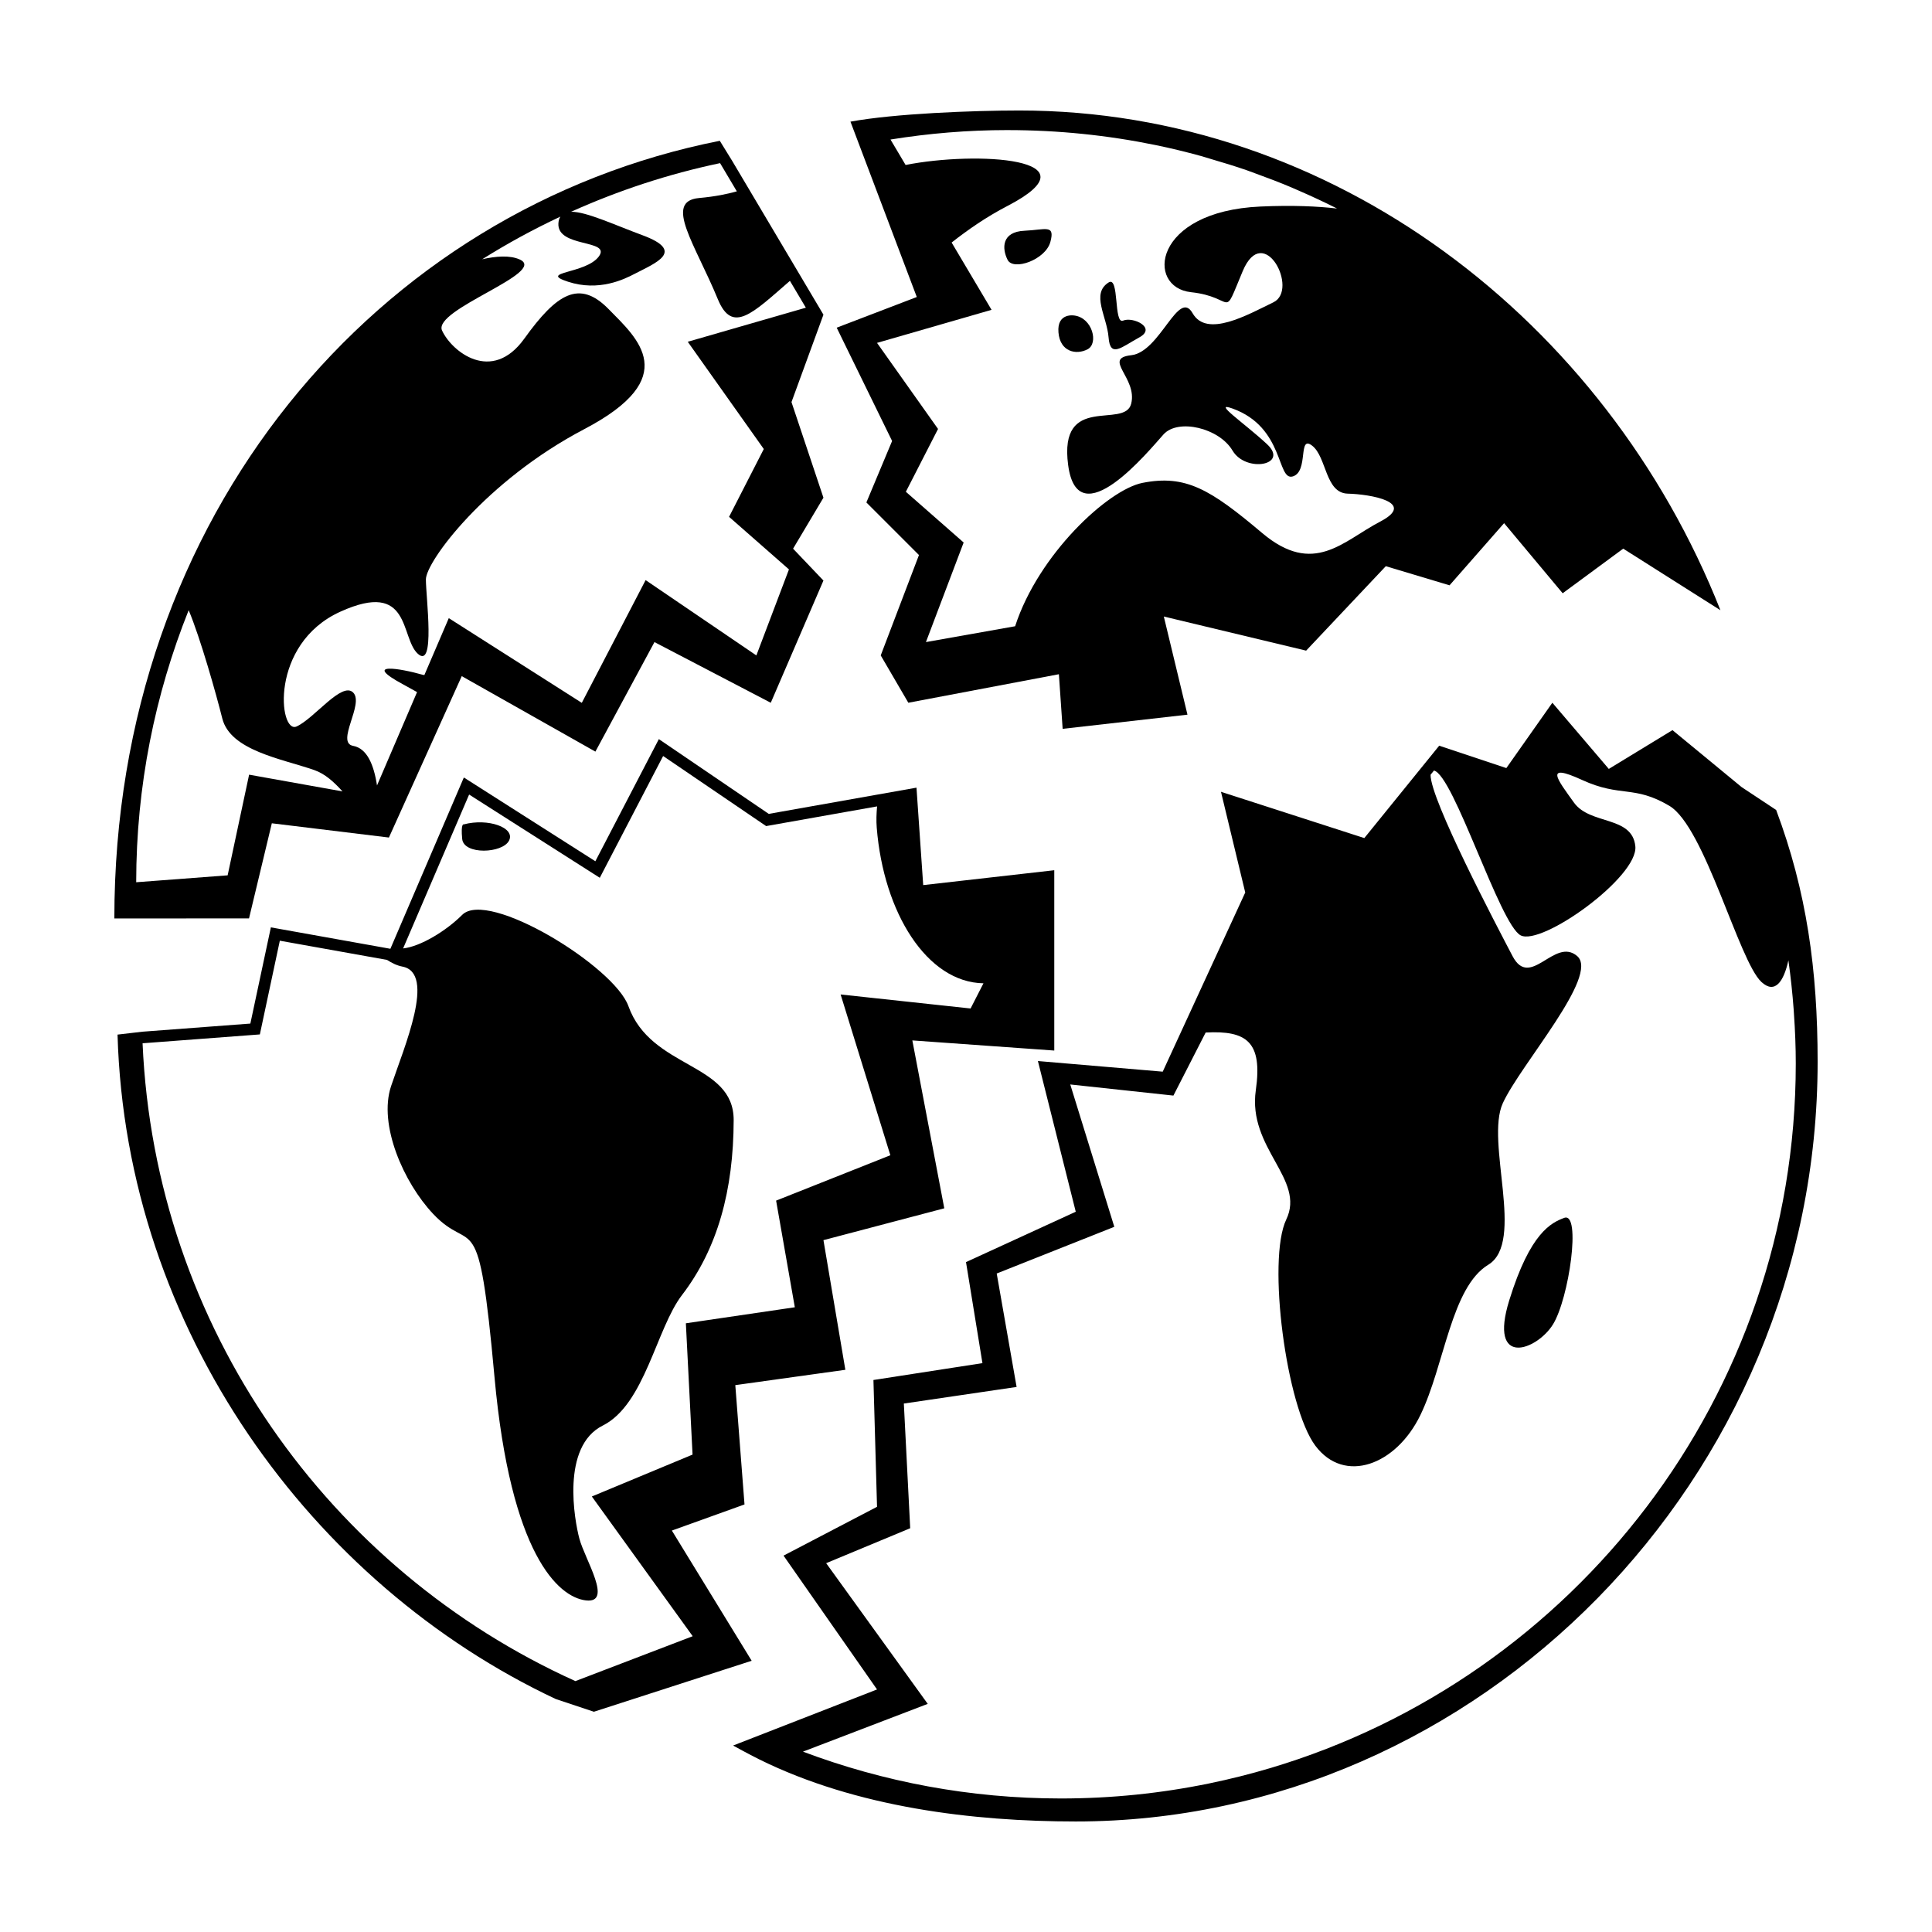
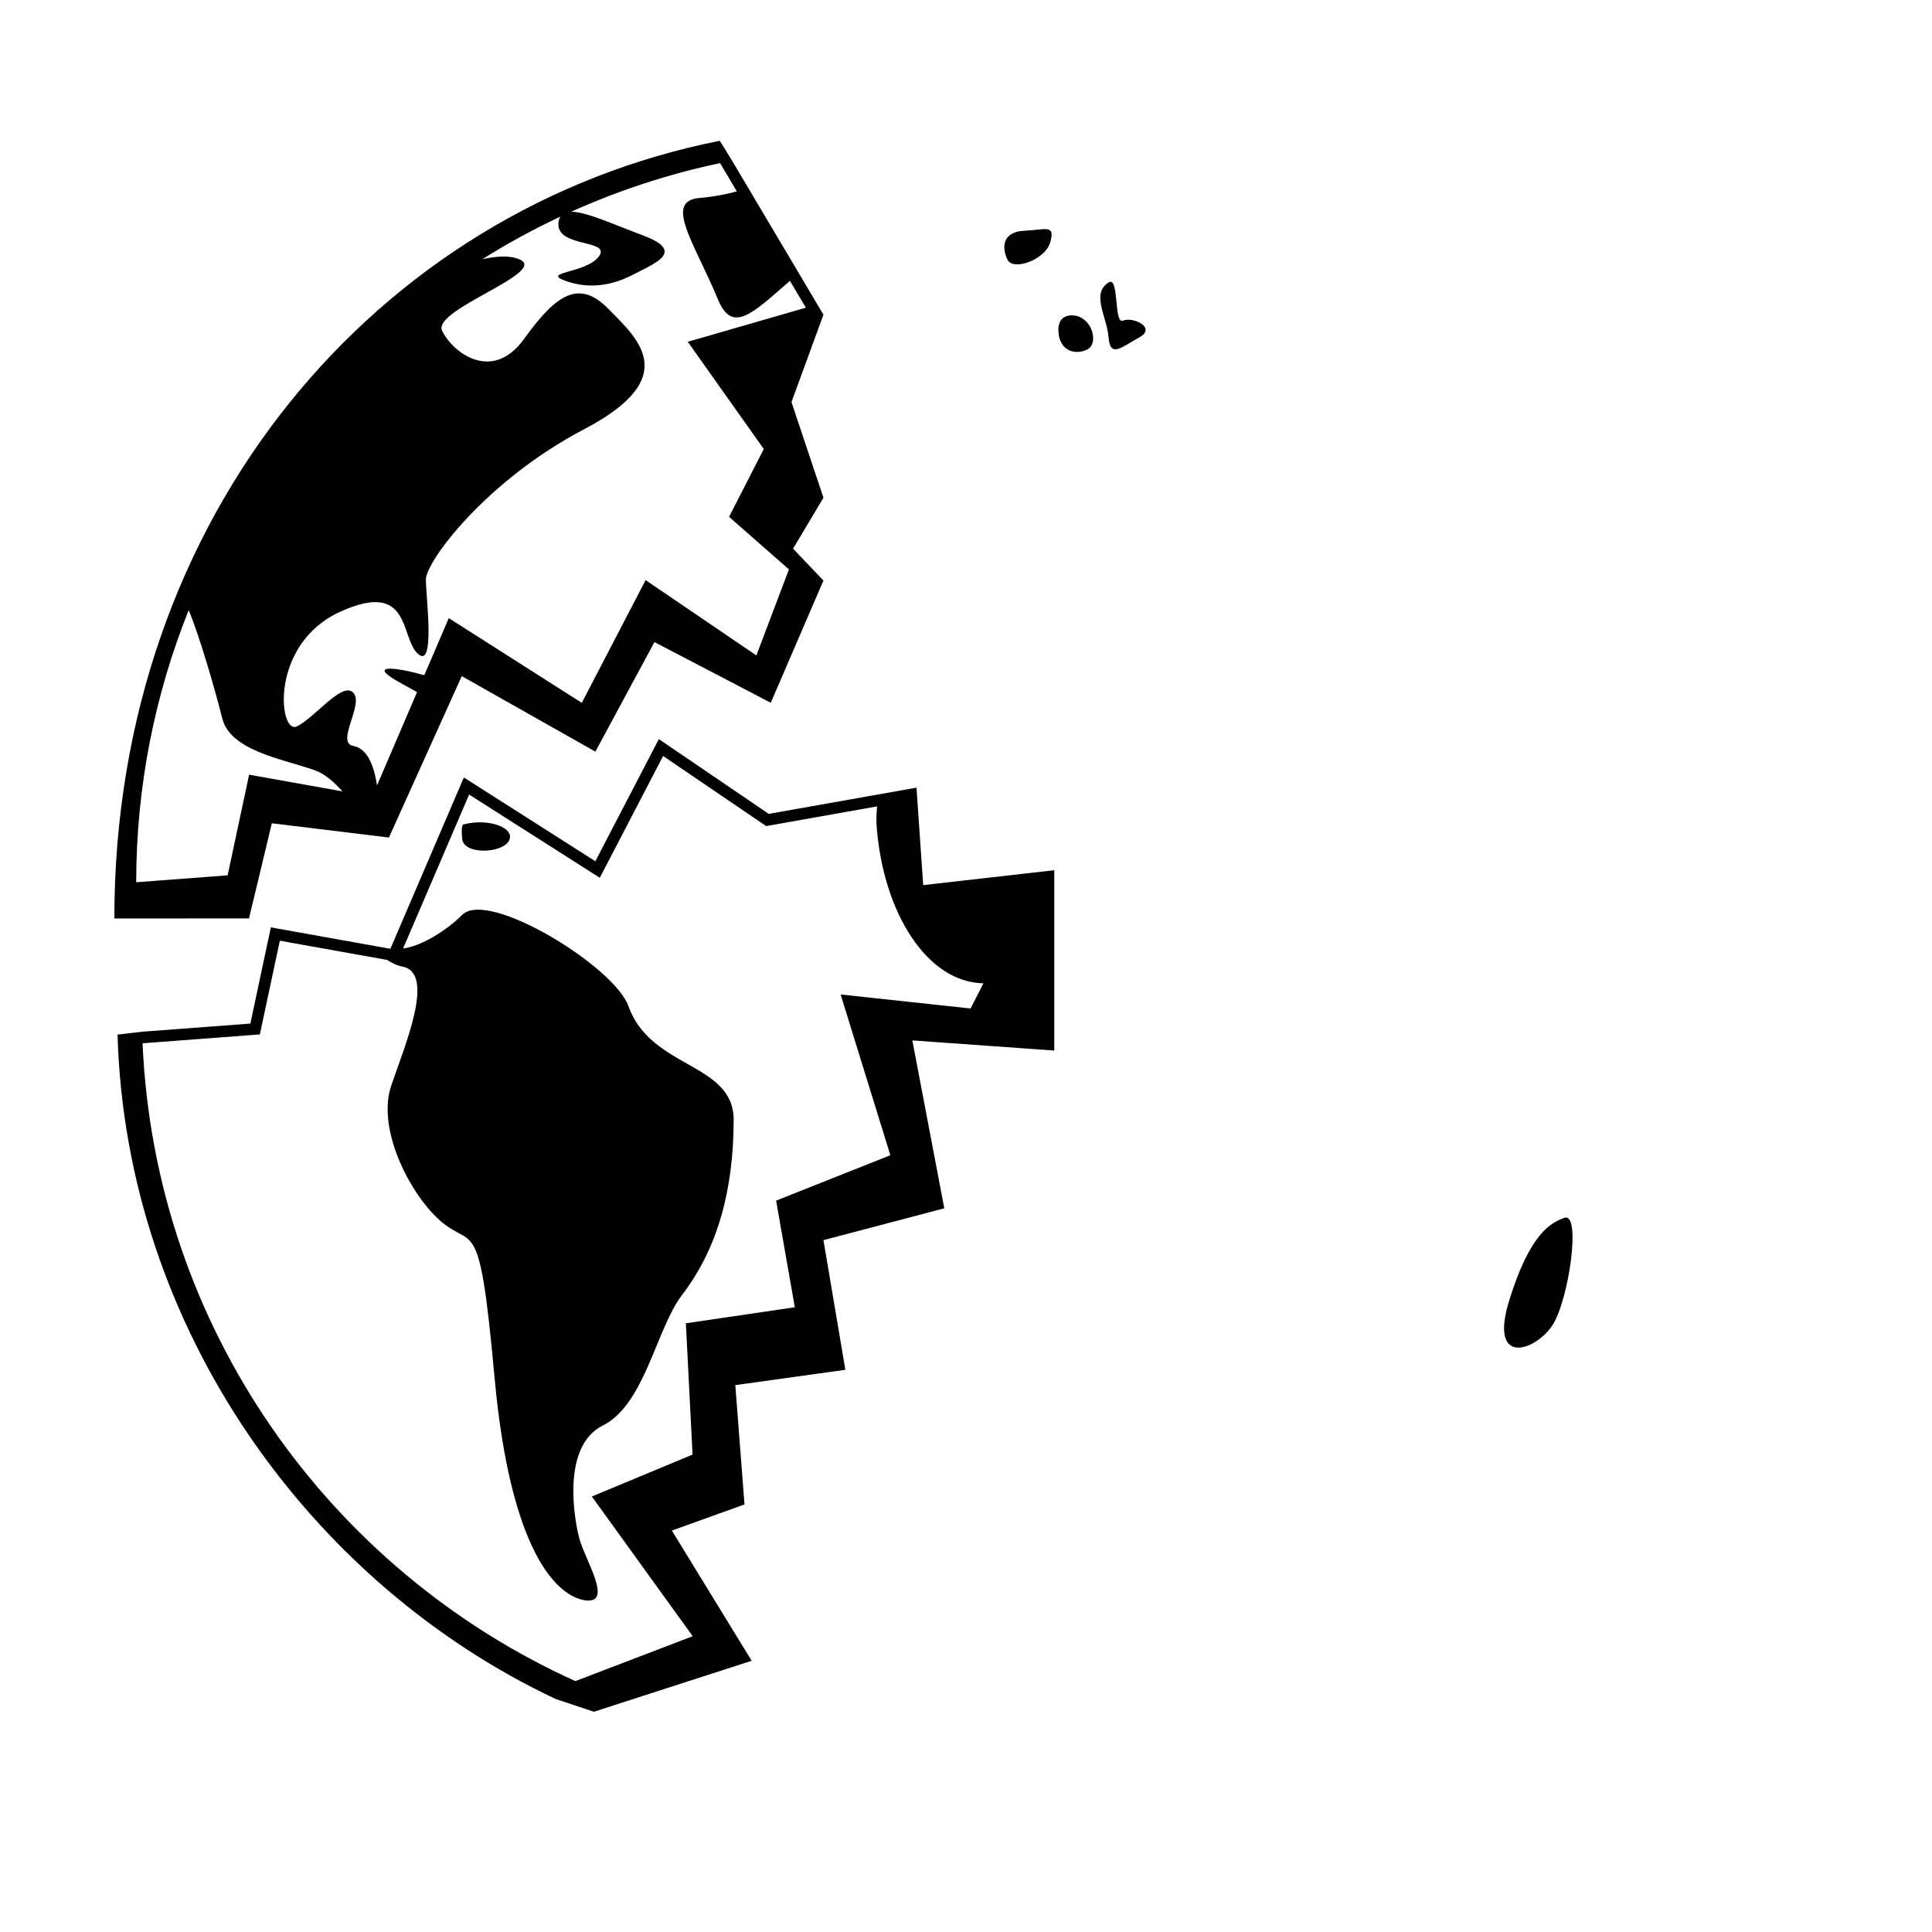
<svg xmlns="http://www.w3.org/2000/svg" fill="#000000" width="800px" height="800px" version="1.1" viewBox="144 144 512 512">
  <g>
    <path d="m445.92 233.42c4.711-2.57-1.715-5.566-4.281-4.457-2.57 1.109-0.941-11.957-3.856-10.102-4.711 2.996-0.43 8.992 0 14.562 0.43 5.562 3.426 2.562 8.137-0.004z" />
    <path d="m432.21 236.57c2.996-1.562 1.285-8.289-3.426-8.945 0 0-4.727-0.891-4.281 4.473 0.426 5.16 4.707 6.035 7.707 4.473z" />
    <path d="m411.02 212.86c1.508 2.996 10.055 0 11.34-4.746 1.285-4.746-1.289-3.211-6.852-2.965-6.117 0.273-5.996 4.711-4.488 7.711z" />
-     <path d="m386.96 222.71-21.227 8.129 14.684 30.027-6.816 16.289 13.934 13.934-10.133 26.602 7.316 12.543 39.898-7.559 0.996 14.473 33.078-3.754-0.723-3.004-5.543-23.004 37.715 9.039 21.113-22.379 16.891 5.066 14.457-16.469 15.523 18.578 16.047-11.824 25.758 16.316c-30.41-76.848-102.84-132.43-185.79-132.43-12.27 0-33.098 0.809-44.758 2.957zm24.062-44.234c13.426 0 26.535 1.367 39.203 3.965 4.078 0.836 8.105 1.82 12.086 2.914 0.922 0.25 1.82 0.559 2.734 0.824 3.117 0.906 6.215 1.852 9.266 2.906 0.848 0.293 1.68 0.621 2.523 0.926 3.125 1.133 6.227 2.316 9.277 3.602 0.699 0.293 1.387 0.605 2.078 0.906 3.144 1.367 6.254 2.805 9.312 4.328 0.277 0.137 0.547 0.277 0.824 0.418-5.164-0.605-11.785-0.91-20.289-0.531-28.695 1.285-30.406 21.414-18.414 22.699s8.137 7.711 13.703-5.566c5.566-13.277 14.988 4.934 8.137 8.25-6.852 3.316-17.645 9.508-21.414 2.887s-8.566 10.277-16.273 11.137c-7.707 0.855 1.715 5.996 0 12.848-1.715 6.852-19.273-2.996-16.703 16.273 2.57 19.273 21.414-3.856 25.27-8.137s14.734-1.715 18.289 4.281c3.555 5.996 15.117 3.856 9.121-1.715-5.996-5.566-14.719-11.438-9.121-9.422 13.832 4.977 11.691 19.273 15.973 17.988 4.281-1.285 1.285-11.137 5.141-8.137 3.856 2.996 3.426 12.559 9.422 12.703 5.996 0.145 18.414 2.285 8.566 7.426-9.852 5.141-17.559 14.562-31.266 2.996-13.703-11.562-20.238-15.531-31.691-13.277-9.129 1.797-27.594 18.961-33.758 37.996l-23.637 4.195 9.996-26.387-15.316-13.445 8.527-16.648-16.168-22.809 30.352-8.758-10.582-17.836c4.246-3.336 9.121-6.75 14.832-9.715 24.418-12.684-8.285-14.555-27.031-10.84l-4-6.742c10.109-1.629 20.469-2.504 31.031-2.504z" />
    <path d="m266.9 362.47s-0.828-0.43-0.414 3.856c0.414 4.281 10.707 3.856 12.422 0.43 1.711-3.43-5.57-6-12.008-4.285z" />
    <path d="m343.2 584.12-21.148-34.504 19.25-6.922-2.438-31.621 29.164-4.062-5.805-34.359 32.023-8.438-8.465-44.492 37.613 2.684v-47.785l-34.734 3.941-1.781-25.824-39.152 6.949-29.125-19.812-16.828 32.367-34.848-22.199-19.469 45.395-31.676-5.676-5.434 25.496-28.633 2.156-6.566 0.766c2.234 78.188 51.512 145.67 116.11 176.07l10.133 3.379zm-161.41-163.64 31.074-2.348 5.293-24.836 28.398 5.086c1.27 0.812 2.594 1.488 4.078 1.773 8.992 1.715 0.43 21.414-2.996 31.691-3.426 10.277 3.379 25.598 11.137 33.836 10.637 11.293 11.992-3.856 16.273 43.258 4.281 47.109 16.945 58.328 24.223 59.184 7.281 0.855-0.242-10.789-1.734-16.383-1.25-4.68-4.93-24.387 6.207-29.957 11.137-5.566 14.188-25.711 20.984-34.57 9.445-12.312 13.66-27.785 13.703-46.371 0.035-15.352-21.902-13.453-27.898-30.219-3.766-10.523-37.199-31.027-44.051-24.172-4.277 4.277-11.055 8.387-15.652 8.891l17.492-40.781 34.629 22.059 16.785-32.27 27.301 18.57 29.402-5.219c-0.172 1.883-0.242 3.762-0.094 5.625 1.809 22.609 13.336 41.016 28.285 41.258l-3.414 6.676-34.441-3.715 13.18 42.609-30.277 12.023 4.961 28.262-28.875 4.246 1.773 34.797-26.691 11.102 26.73 37.027-31.09 11.898c-65.211-29.457-111.42-93.75-114.7-169.03z" />
    <path d="m209.99 387.39 6.047-25.211 31.031 3.777 19.301-42.773 35.414 20.004 15.656-29.027 30.824 16.078 13.957-32.387-8.047-8.445 8.047-13.512-8.469-25.336 8.469-23.164-24.191-40.77-3.277-5.312c-90.715 17.969-160.45 99.164-160.45 206.08zm82.512-185.98c-0.281 0.453-0.469 1.02-0.52 1.754-0.43 6.594 14.133 4.18 10.707 8.812-3.426 4.633-16.273 4.039-8.137 6.691 8.137 2.652 14.836-0.641 17.559-2.059 5.609-2.918 13.703-5.996 2.141-10.277-7.742-2.867-14.891-6.25-18.91-6.211 12.527-5.629 25.73-10 39.488-12.887l4.438 7.481c-2.496 0.691-5.582 1.363-10.023 1.766-9.422 0.855-1.012 12.238 4.984 26.801 3.844 9.336 9.188 3.766 19.109-4.852l4.223 7.113-31.297 9.031 20.148 28.422-9.203 17.973 15.871 13.93-8.637 22.797-29.348-19.961-16.914 32.527-35.246-22.449-6.473 15.086c-0.273-0.051-0.453-0.078-0.453-0.078-5.996-1.715-16.273-3.426-5.141 2.57 1.391 0.75 2.602 1.422 3.656 2.023l-10.613 24.742c-0.855-5.609-2.695-9.832-6.32-10.492-4.711-0.855 2.996-11.137 0-14.133s-10.277 6.852-14.988 8.992c-4.711 2.141-7.281-21.844 11.562-30.406 18.844-8.566 15.848 6.852 20.559 11.137 4.711 4.281 2.141-14.988 2.141-19.699 0-4.711 15.848-26.125 41.973-39.828 26.125-13.703 14.133-23.984 6.426-31.836-7.711-7.852-13.703-4.141-22.316 7.852-8.609 11.992-19.23 3.426-21.797-2.141-2.57-5.566 28.266-15.418 20.559-18.844-2.582-1.148-6.219-0.887-9.914-0.055 6.644-4.168 13.555-7.941 20.707-11.293zm-98.5 104.3c3.106 7.387 7.309 22.297 8.902 28.672 2.141 8.566 15.848 10.707 24.41 13.703 2.856 1 5.219 3.172 7.453 5.644l-24.75-4.434-5.688 26.676-24.234 1.832c0.008-25.461 4.973-49.777 13.906-72.094z" />
    <path d="m558.53 466.75c-3.426 1.285-8.992 3.856-14.562 21.844-5.566 17.988 7.281 13.277 11.562 6.426 4.285-6.856 7.574-29.984 3-28.27z" />
-     <path d="m614.7 358.65-9.145-6.055-18.332-15.102-16.875 10.281-14.957-17.539-12.195 17.316-17.797-5.93-19.84 24.48-37.988-12.266 6.43 26.688-21.867 47.48-33.078-2.816 10.031 39.938-29.086 13.348 4.356 26.773-28.887 4.469 0.953 33.605-24.777 12.938 24.777 35.469-38.141 14.859s4.023 2.234 7.027 3.719c25.707 12.684 56.559 16.406 83.781 16.406 106.65 0 196.6-90.727 196.6-201.35 0.004-24.344-2.914-45.152-10.992-66.711zm-150.36 258c-12.668 2.598-25.777 3.965-39.203 3.965-24.039 0-47.062-4.406-68.344-12.41l33.07-12.66-26.922-37.285 22.27-9.262-1.684-33.043 29.883-4.398-5.273-30.062 31.164-12.375-11.672-37.723 27.336 2.945 8.547-16.711c10.867-0.578 15.125 2.445 13.289 15.285-2.203 15.418 13.215 23.555 8.074 34.262-5.141 10.707 0 49.68 7.707 59.957 7.711 10.277 21.414 5.141 27.84-8.137s8.137-33.832 17.988-39.828-0.855-32.551 3.856-42.828c4.711-10.277 25.695-33.832 19.699-38.973-5.996-5.141-12.422 8.992-17.133 0-4.223-8.062-21.809-41.5-21.719-48.051l0.902-1.113c5.231 1.223 17.445 40.77 22.957 43.668 5.566 2.93 31.266-15.488 30.406-23.625-0.855-8.137-11.992-5.566-16.273-11.562s-8.137-10.707 2.141-5.996c10.277 4.711 13.703 1.285 23.129 6.852 9.422 5.566 18.414 41.113 24.41 46.684 3.578 3.324 5.926-0.086 7.156-5.727 0 0.008 0.004 0.02 0.004 0.027 0.609 4.305 1.07 8.66 1.398 13.047 0.027 0.387 0.051 0.777 0.074 1.168 0.301 4.332 0.48 8.699 0.48 13.105 0 88.098-58.793 162.72-139.2 186.7-5.359 1.594-10.816 2.965-16.355 4.106z" />
  </g>
</svg>